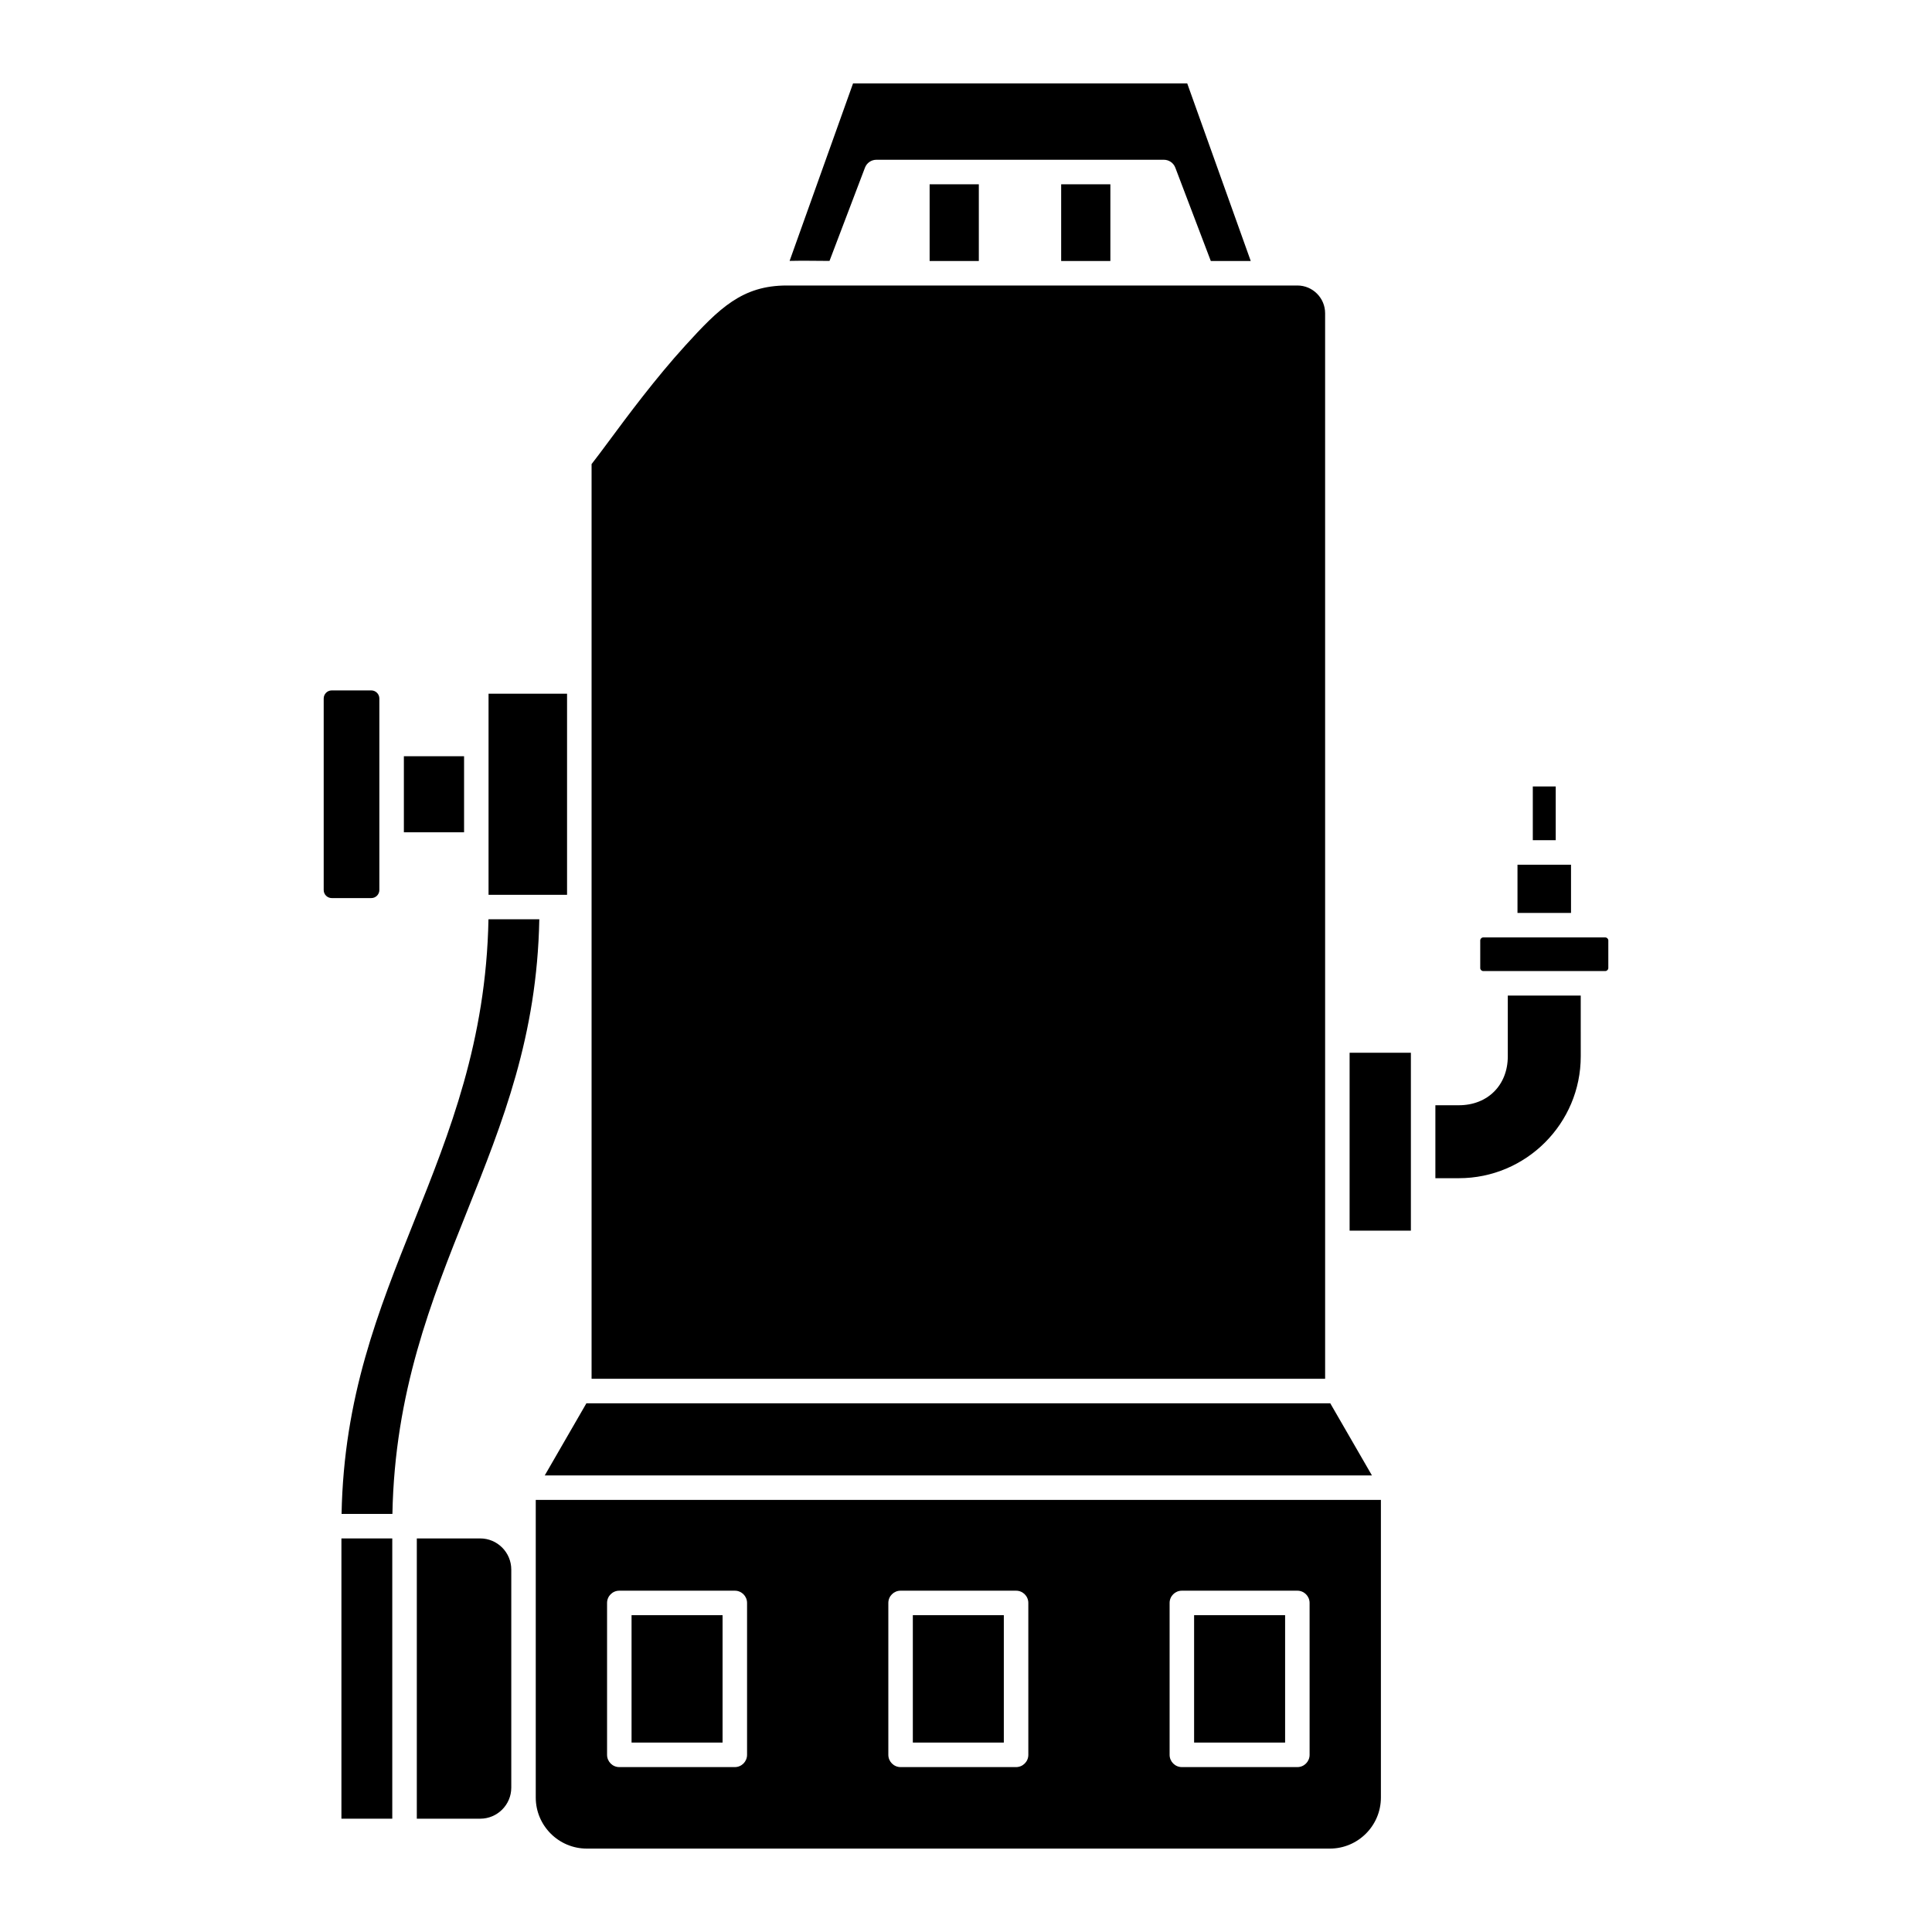
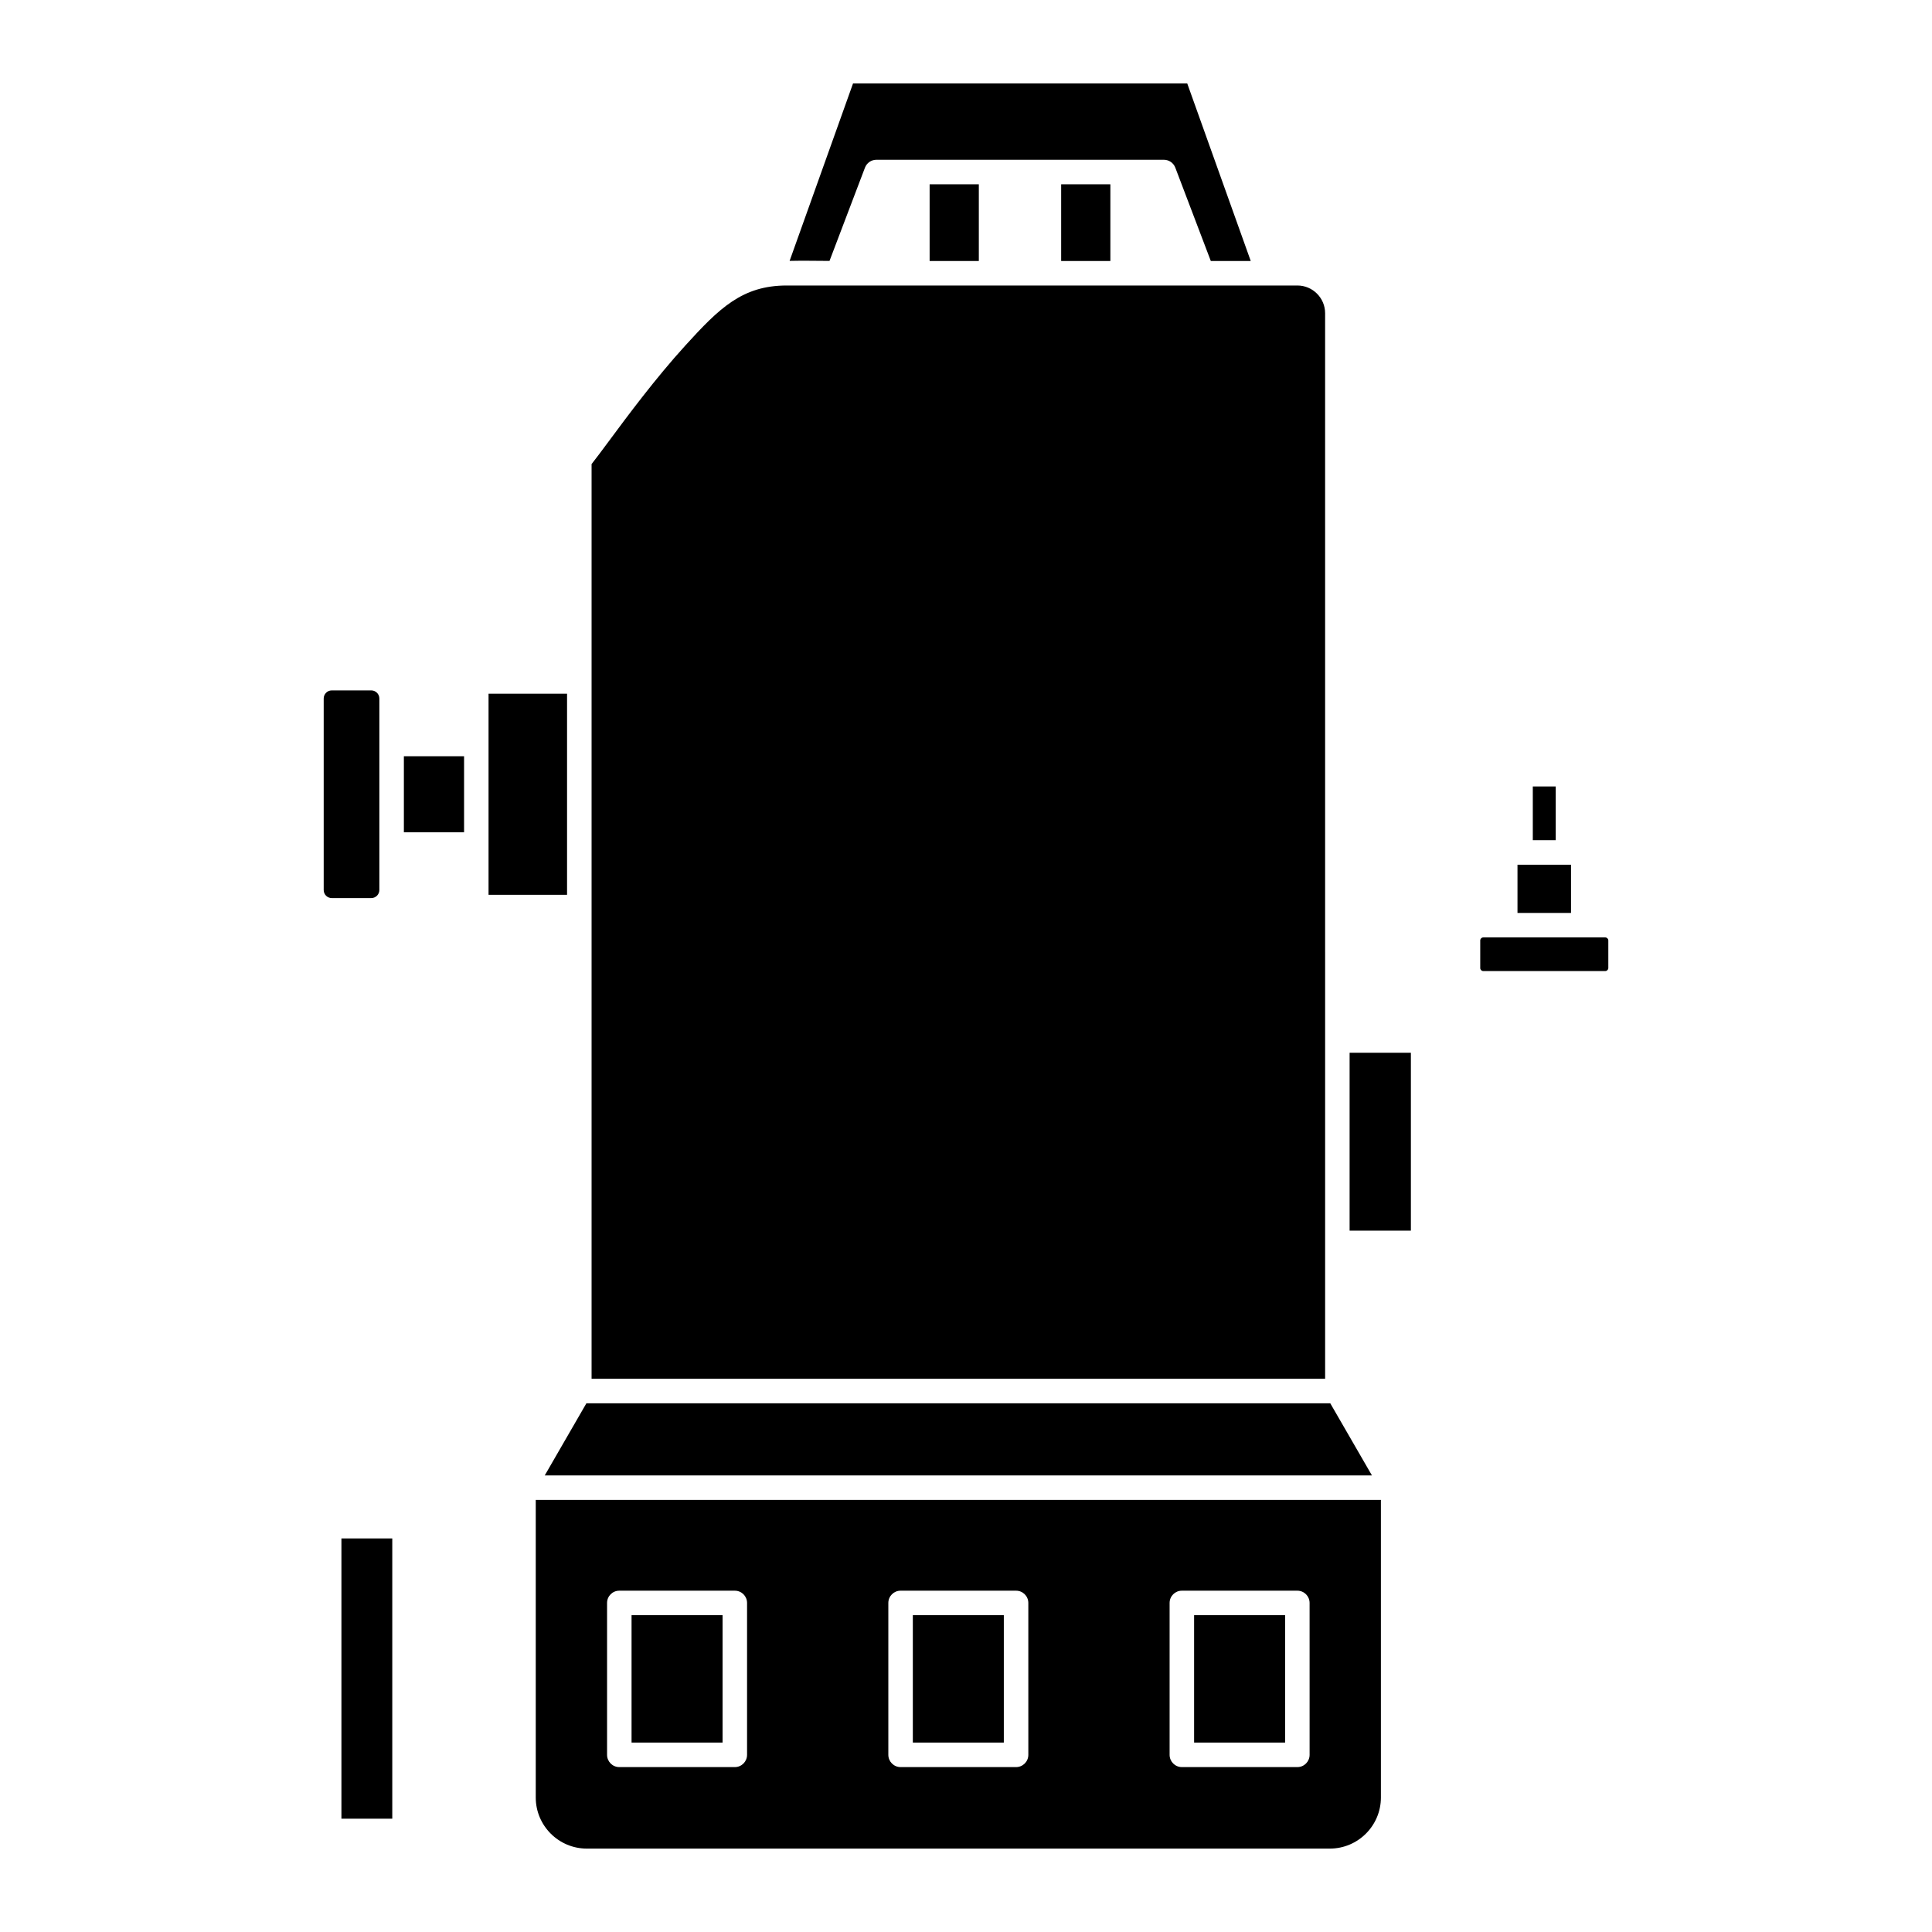
<svg xmlns="http://www.w3.org/2000/svg" fill="#000000" width="800px" height="800px" version="1.1" viewBox="144 144 512 512">
  <g fill-rule="evenodd">
    <path d="m299.4 515.89-11.035 19.109h219.21l-11.039-19.109z" />
    <path d="m352.5 219.66c-11.801 0-17.887 6.027-26.836 15.855-7.977 8.762-15.434 18.812-20.363 25.473-1.836 2.469-3.371 4.539-4.527 6v242.4h194.4l-0.004-282.38c0-4.047-3.297-7.348-7.348-7.348z" />
    <path d="m501.66 422.99h16.238v47.145h-16.238z" />
-     <path d="m562.91 407.84h-19.328v16.094c0 7.637-5.332 12.969-12.973 12.969h-6.219v19.332h6.223c17.812 0 32.301-14.492 32.301-32.301z" />
    <path d="m537.08 401.34h32.332c0.434 0 0.809-0.367 0.809-0.801v-7.312c0-0.434-0.375-0.801-0.809-0.801h-32.332c-0.438 0-0.801 0.367-0.801 0.801v7.312c-0.004 0.434 0.359 0.801 0.801 0.801z" />
    <path d="m546.15 373.16h14.184v12.777h-14.184z" />
    <path d="m550.21 352.42h6.074v14.242h-6.074z" />
    <path d="m362.77 213.14 1.059 0.004 9.395-24.711c0.477-1.262 1.684-2.094 3.031-2.094h76.184c1.348 0 2.555 0.836 3.031 2.098l9.406 24.73h10.582l-16.832-47.062h-88.562l-16.812 47.035c3.07-0.066 6.617-0.027 9.52 0z" />
    <path d="m460.45 572.04h24.117v33.758h-24.117z" />
    <path d="m311.37 572.04h24.117v33.758h-24.117z" />
    <path d="m385.91 572.04h24.113v33.758h-24.113z" />
    <path d="m285.98 541.49v78.875c0 7.461 6.074 13.531 13.531 13.531h196.91c7.461 0 13.531-6.07 13.531-13.531v-78.875zm52.758 70.809h-30.613c-1.793 0-3.246-1.457-3.246-3.25v-40.258c0-1.793 1.449-3.242 3.242-3.242h30.617c1.793 0 3.242 1.453 3.242 3.242v40.258c0 1.793-1.449 3.25-3.242 3.25zm77.781-3.25c0 1.793-1.457 3.25-3.246 3.25h-30.605c-1.793 0-3.25-1.457-3.25-3.25v-40.258c0-1.793 1.457-3.242 3.246-3.242h30.605c1.793 0 3.246 1.453 3.246 3.242zm74.539 0c0 1.793-1.453 3.25-3.242 3.25h-30.609c-1.793 0-3.25-1.457-3.25-3.25v-40.258c0-1.793 1.457-3.242 3.246-3.242h30.609c1.793 0 3.242 1.453 3.242 3.242z" />
    <path d="m251.03 344.41h15.953v20.148h-15.953z" />
    <path d="m231.92 382h10.477c1.172 0 2.137-0.957 2.137-2.137v-50.75c0-1.184-0.965-2.148-2.141-2.148h-10.473c-1.18 0-2.137 0.965-2.137 2.148v50.75c-0.004 1.18 0.957 2.137 2.137 2.137z" />
    <path d="m390.36 192.84h13.039v20.328h-13.039z" />
    <path d="m425.22 192.84h13.039v20.328h-13.039z" />
    <path d="m273.47 327.84h20.805v53.293h-20.805z" />
-     <path d="m271.26 551.7h-16.801v74.273h16.805c4.535 0 8.23-3.695 8.23-8.23v-57.797c-0.004-4.547-3.699-8.246-8.234-8.246z" />
-     <path d="m234.52 545.2h13.473c0.617-32.273 10.309-56.516 19.699-79.984 9.574-23.945 18.633-46.605 19.23-77.594h-13.473c-0.613 32.277-10.309 56.527-19.699 80-9.574 23.945-18.633 46.598-19.23 77.578z" />
    <path d="m234.48 551.7h13.477v74.273h-13.477z" />
  </g>
</svg>